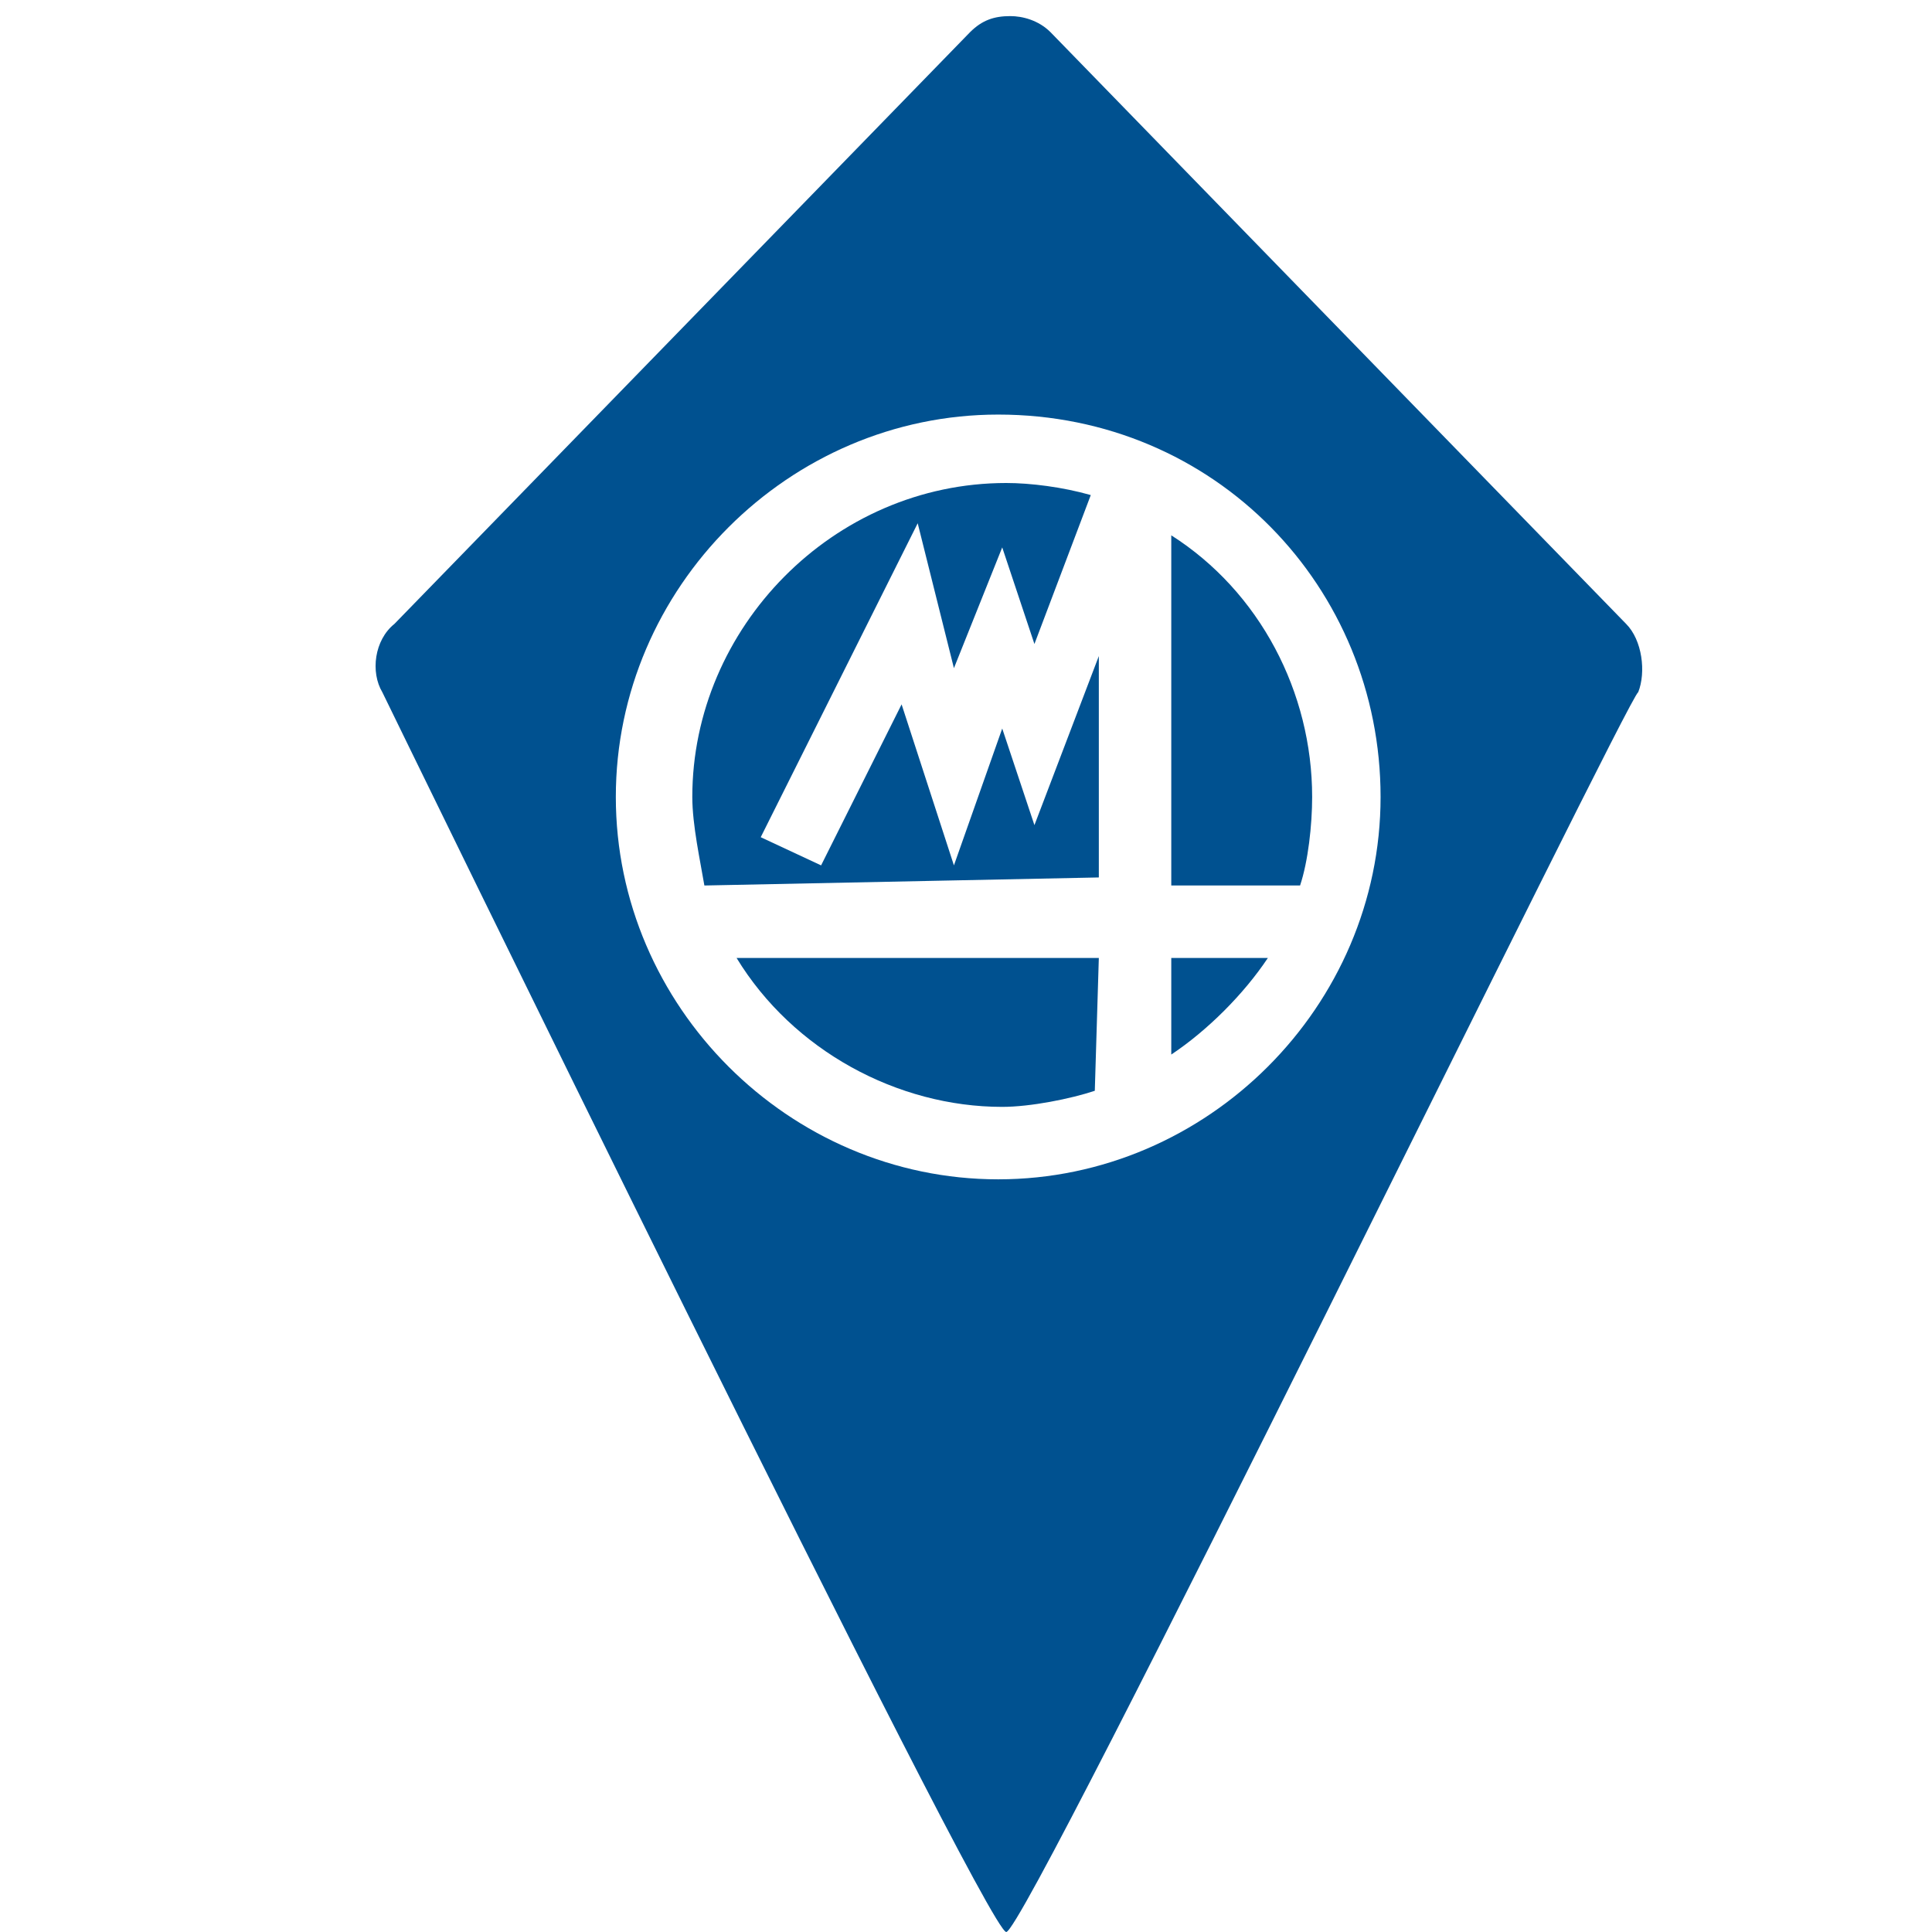
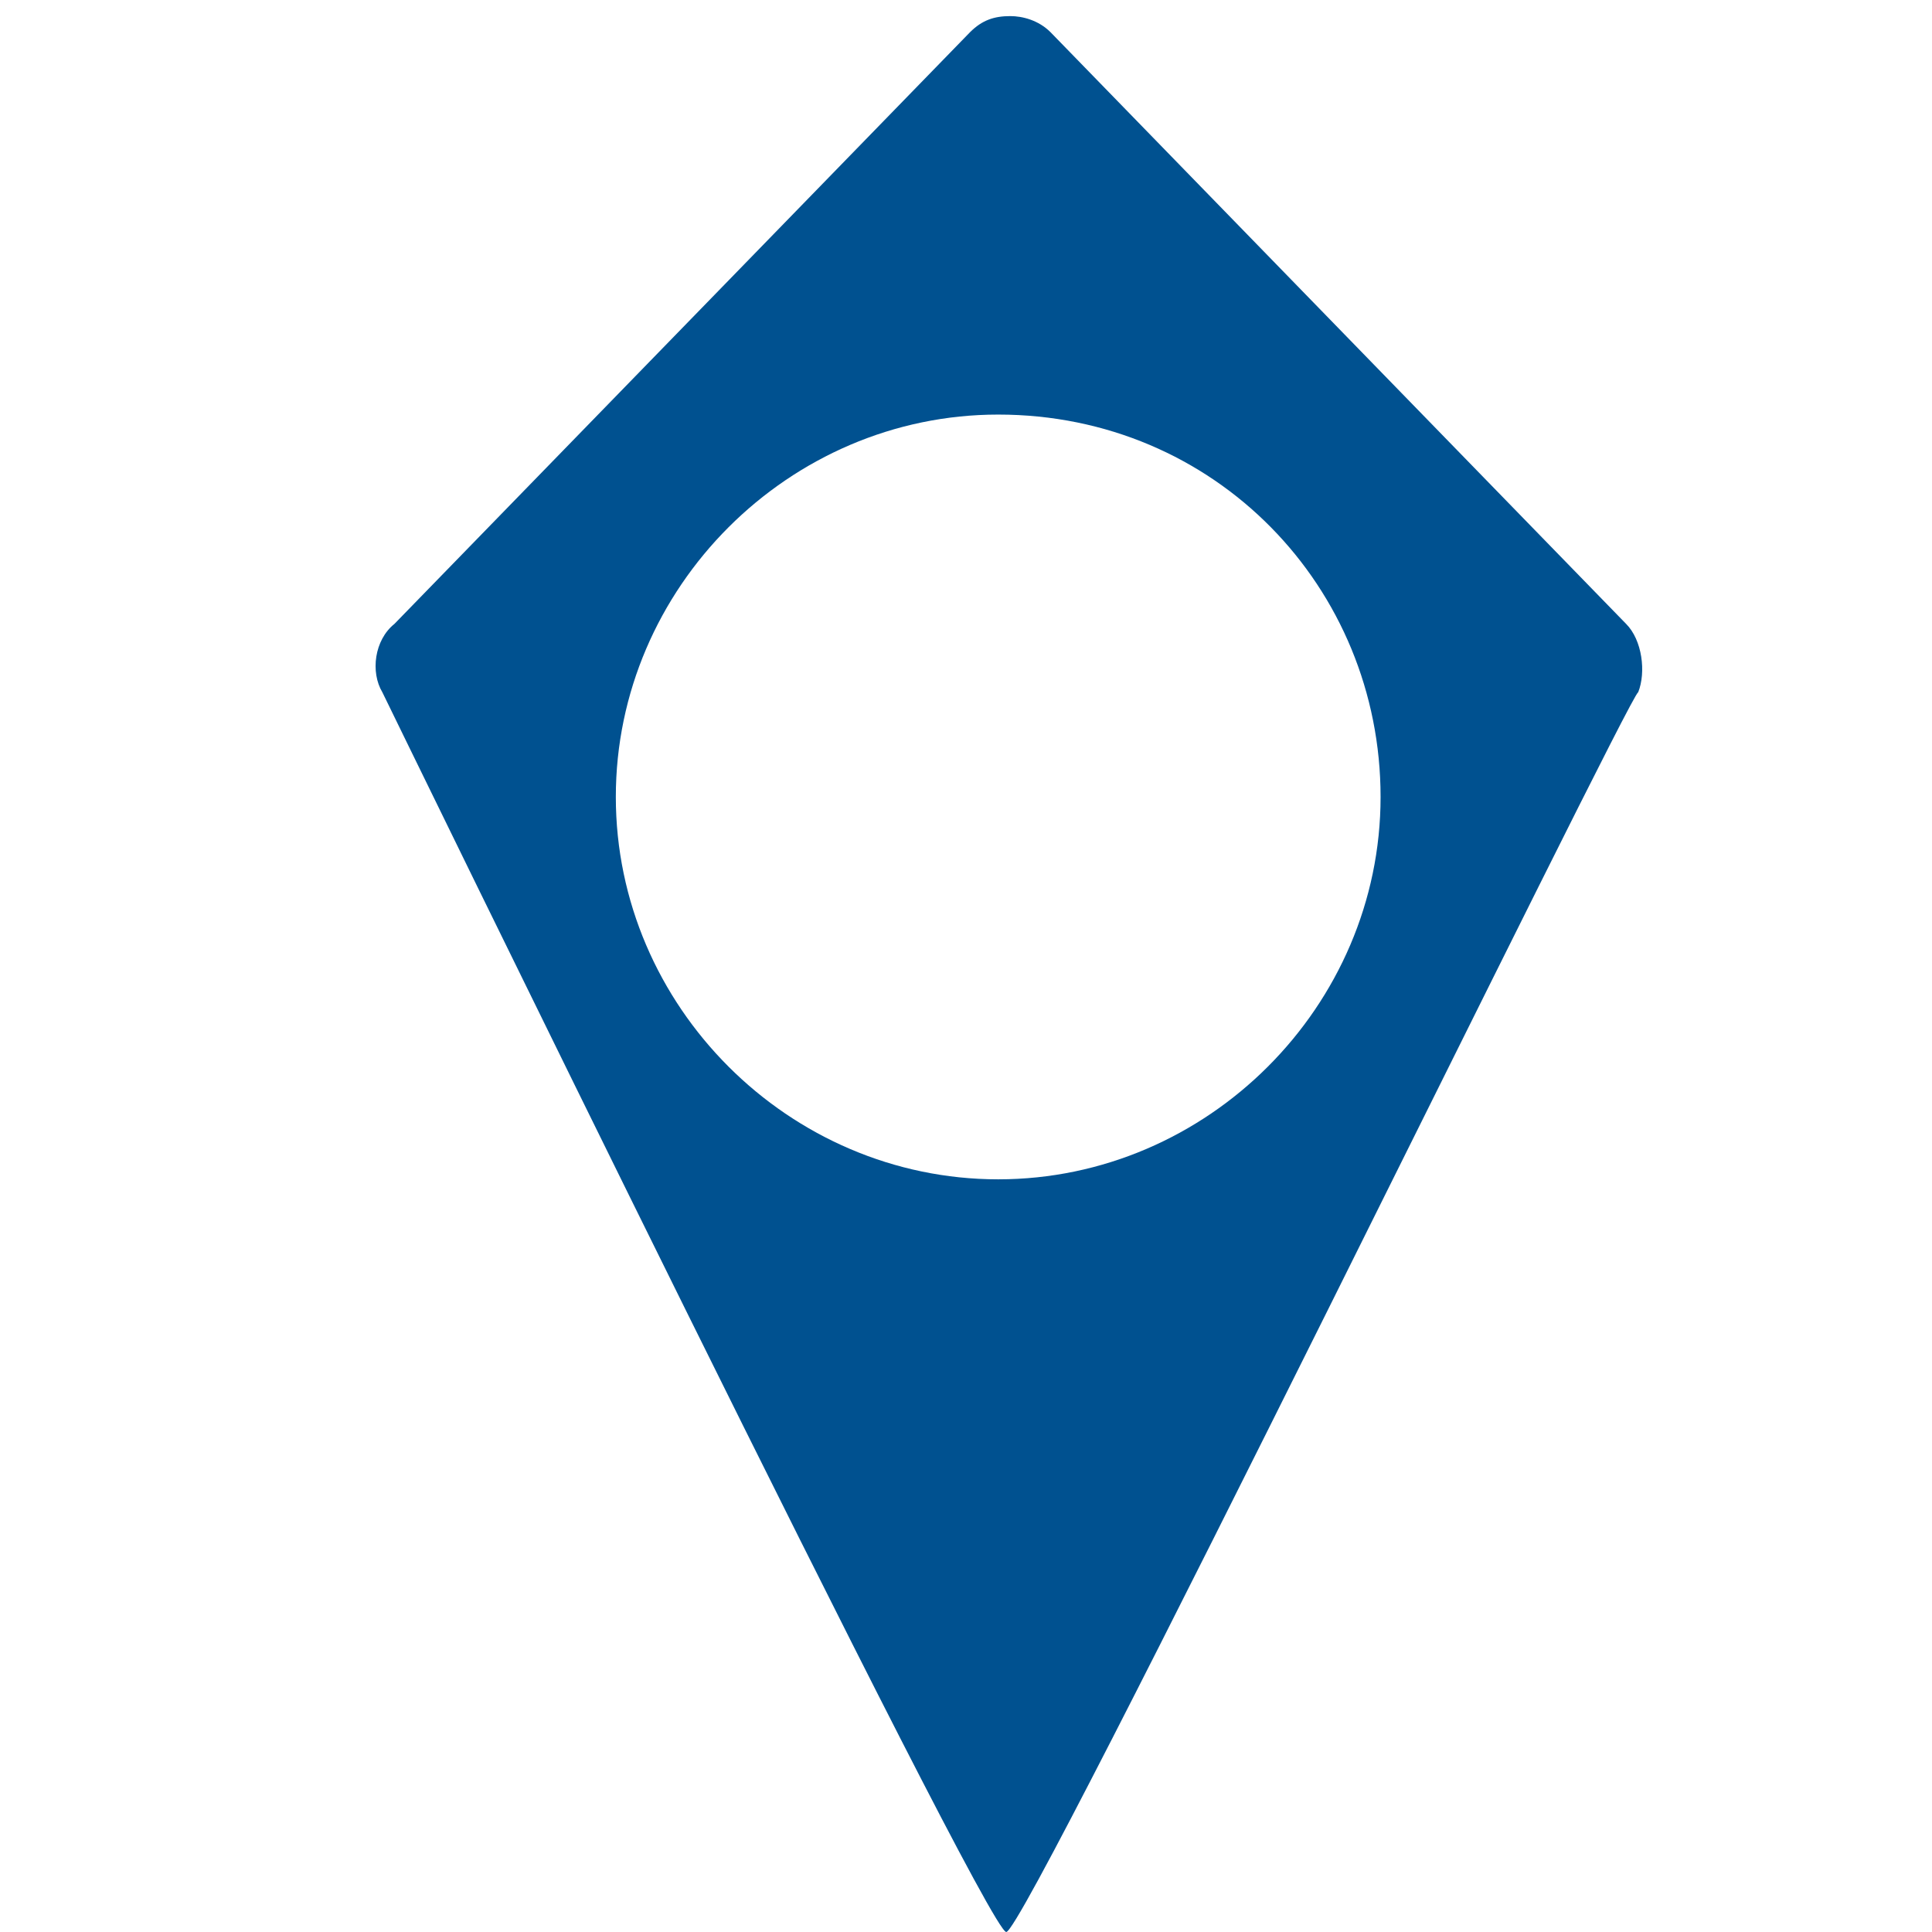
<svg xmlns="http://www.w3.org/2000/svg" id="Livello_1" viewBox="0 0 48 48">
  <style>.st0{fill:#005190;}</style>
-   <path class="st0" d="M24.9 18.1l-1.2 3.4-1.3-4-2 4-1.5-.7 3.9-7.8.9 3.6 1.2-3 .8 2.4 1.4-3.7c-.7-.2-1.5-.3-2.1-.3-4.3 0-7.8 3.6-7.8 7.8 0 .7.2 1.6.3 2.2l9.8-.2v-5.5l-1.6 4.2-.8-2.4zM29.1 26.2c.9-.6 1.8-1.5 2.4-2.4h-2.4v2.4zM24.9 27.5c.7 0 1.7-.2 2.3-.4l.1-3.3h-9c1.4 2.3 4 3.7 6.6 3.7zM29.1 13.3V22h3.2c.2-.6.3-1.5.3-2.2 0-2.6-1.3-5.1-3.5-6.5z" />
  <path class="st0" d="M40.4 15.5L26.1.8c-.3-.3-.7-.4-1-.4-.4 0-.7.1-1 .4L9.8 15.5c-.5.4-.6 1.2-.3 1.7 0 0 15 30.8 15.5 30.8s15.5-30.8 15.7-30.8c.2-.5.1-1.3-.3-1.7zM24.8 29.3c-5.2 0-9.5-4.3-9.5-9.5s4.3-9.5 9.5-9.5c5.4 0 9.5 4.3 9.5 9.5s-4.3 9.5-9.5 9.5z" />
</svg>